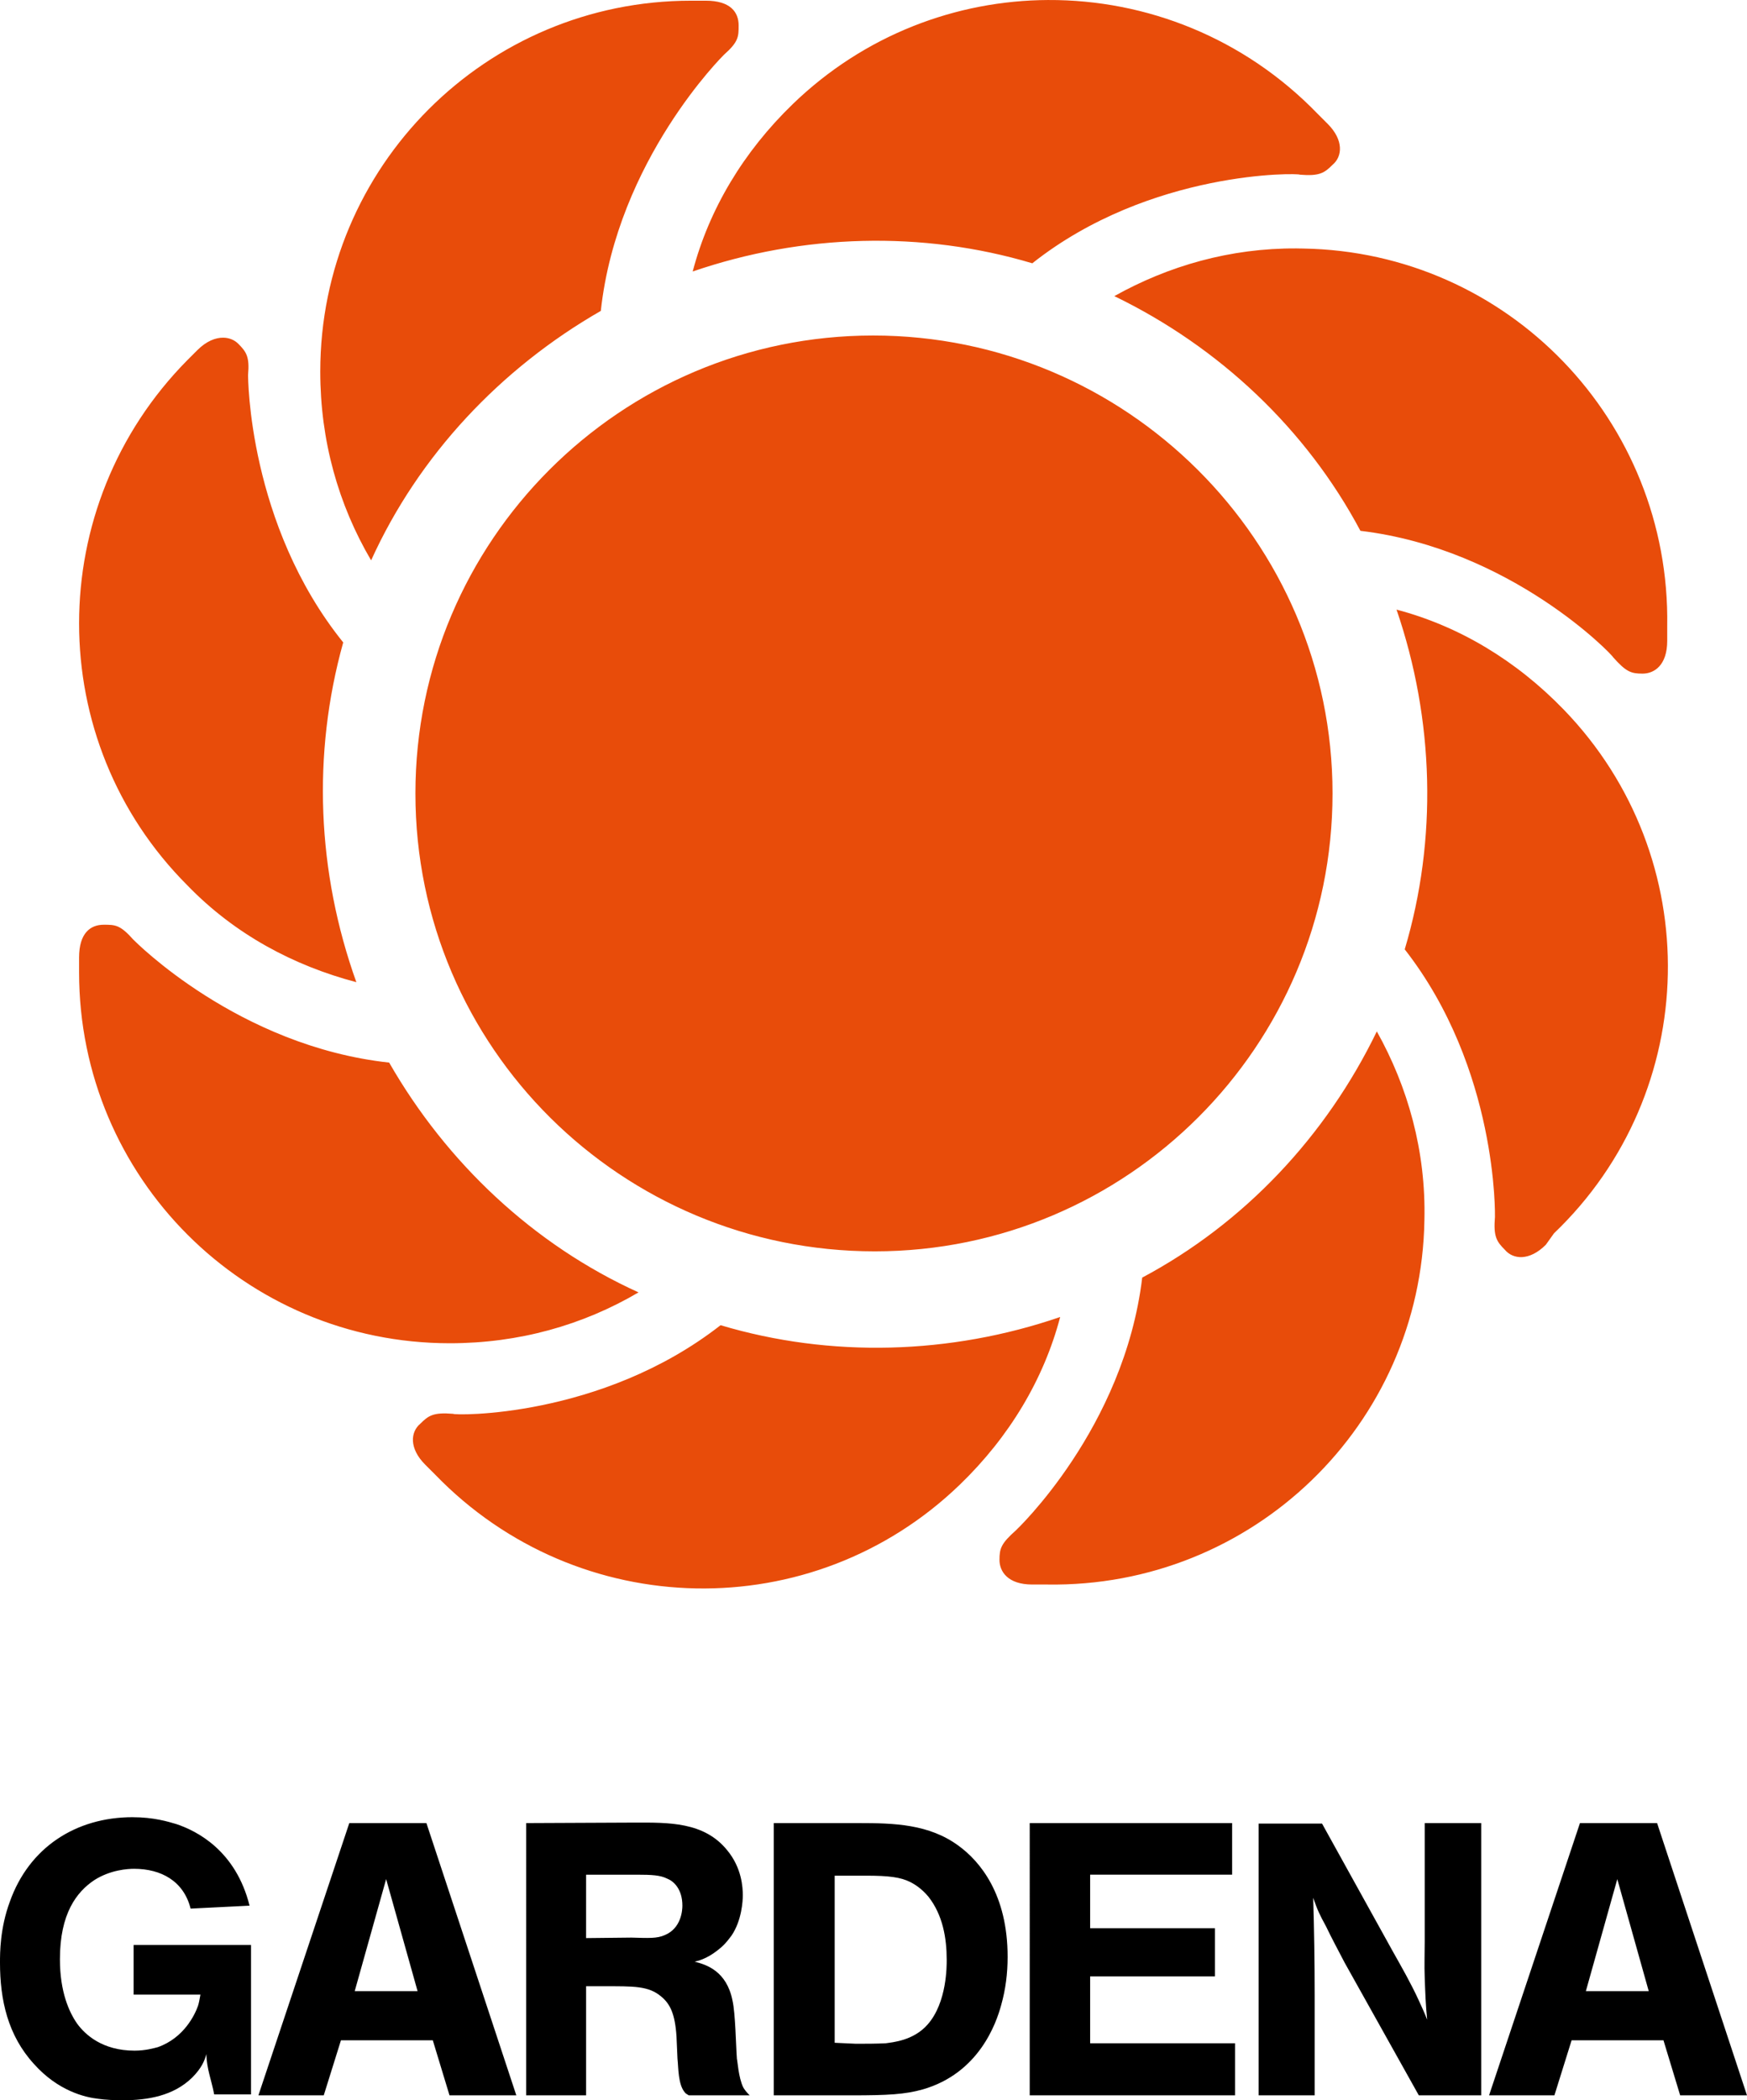
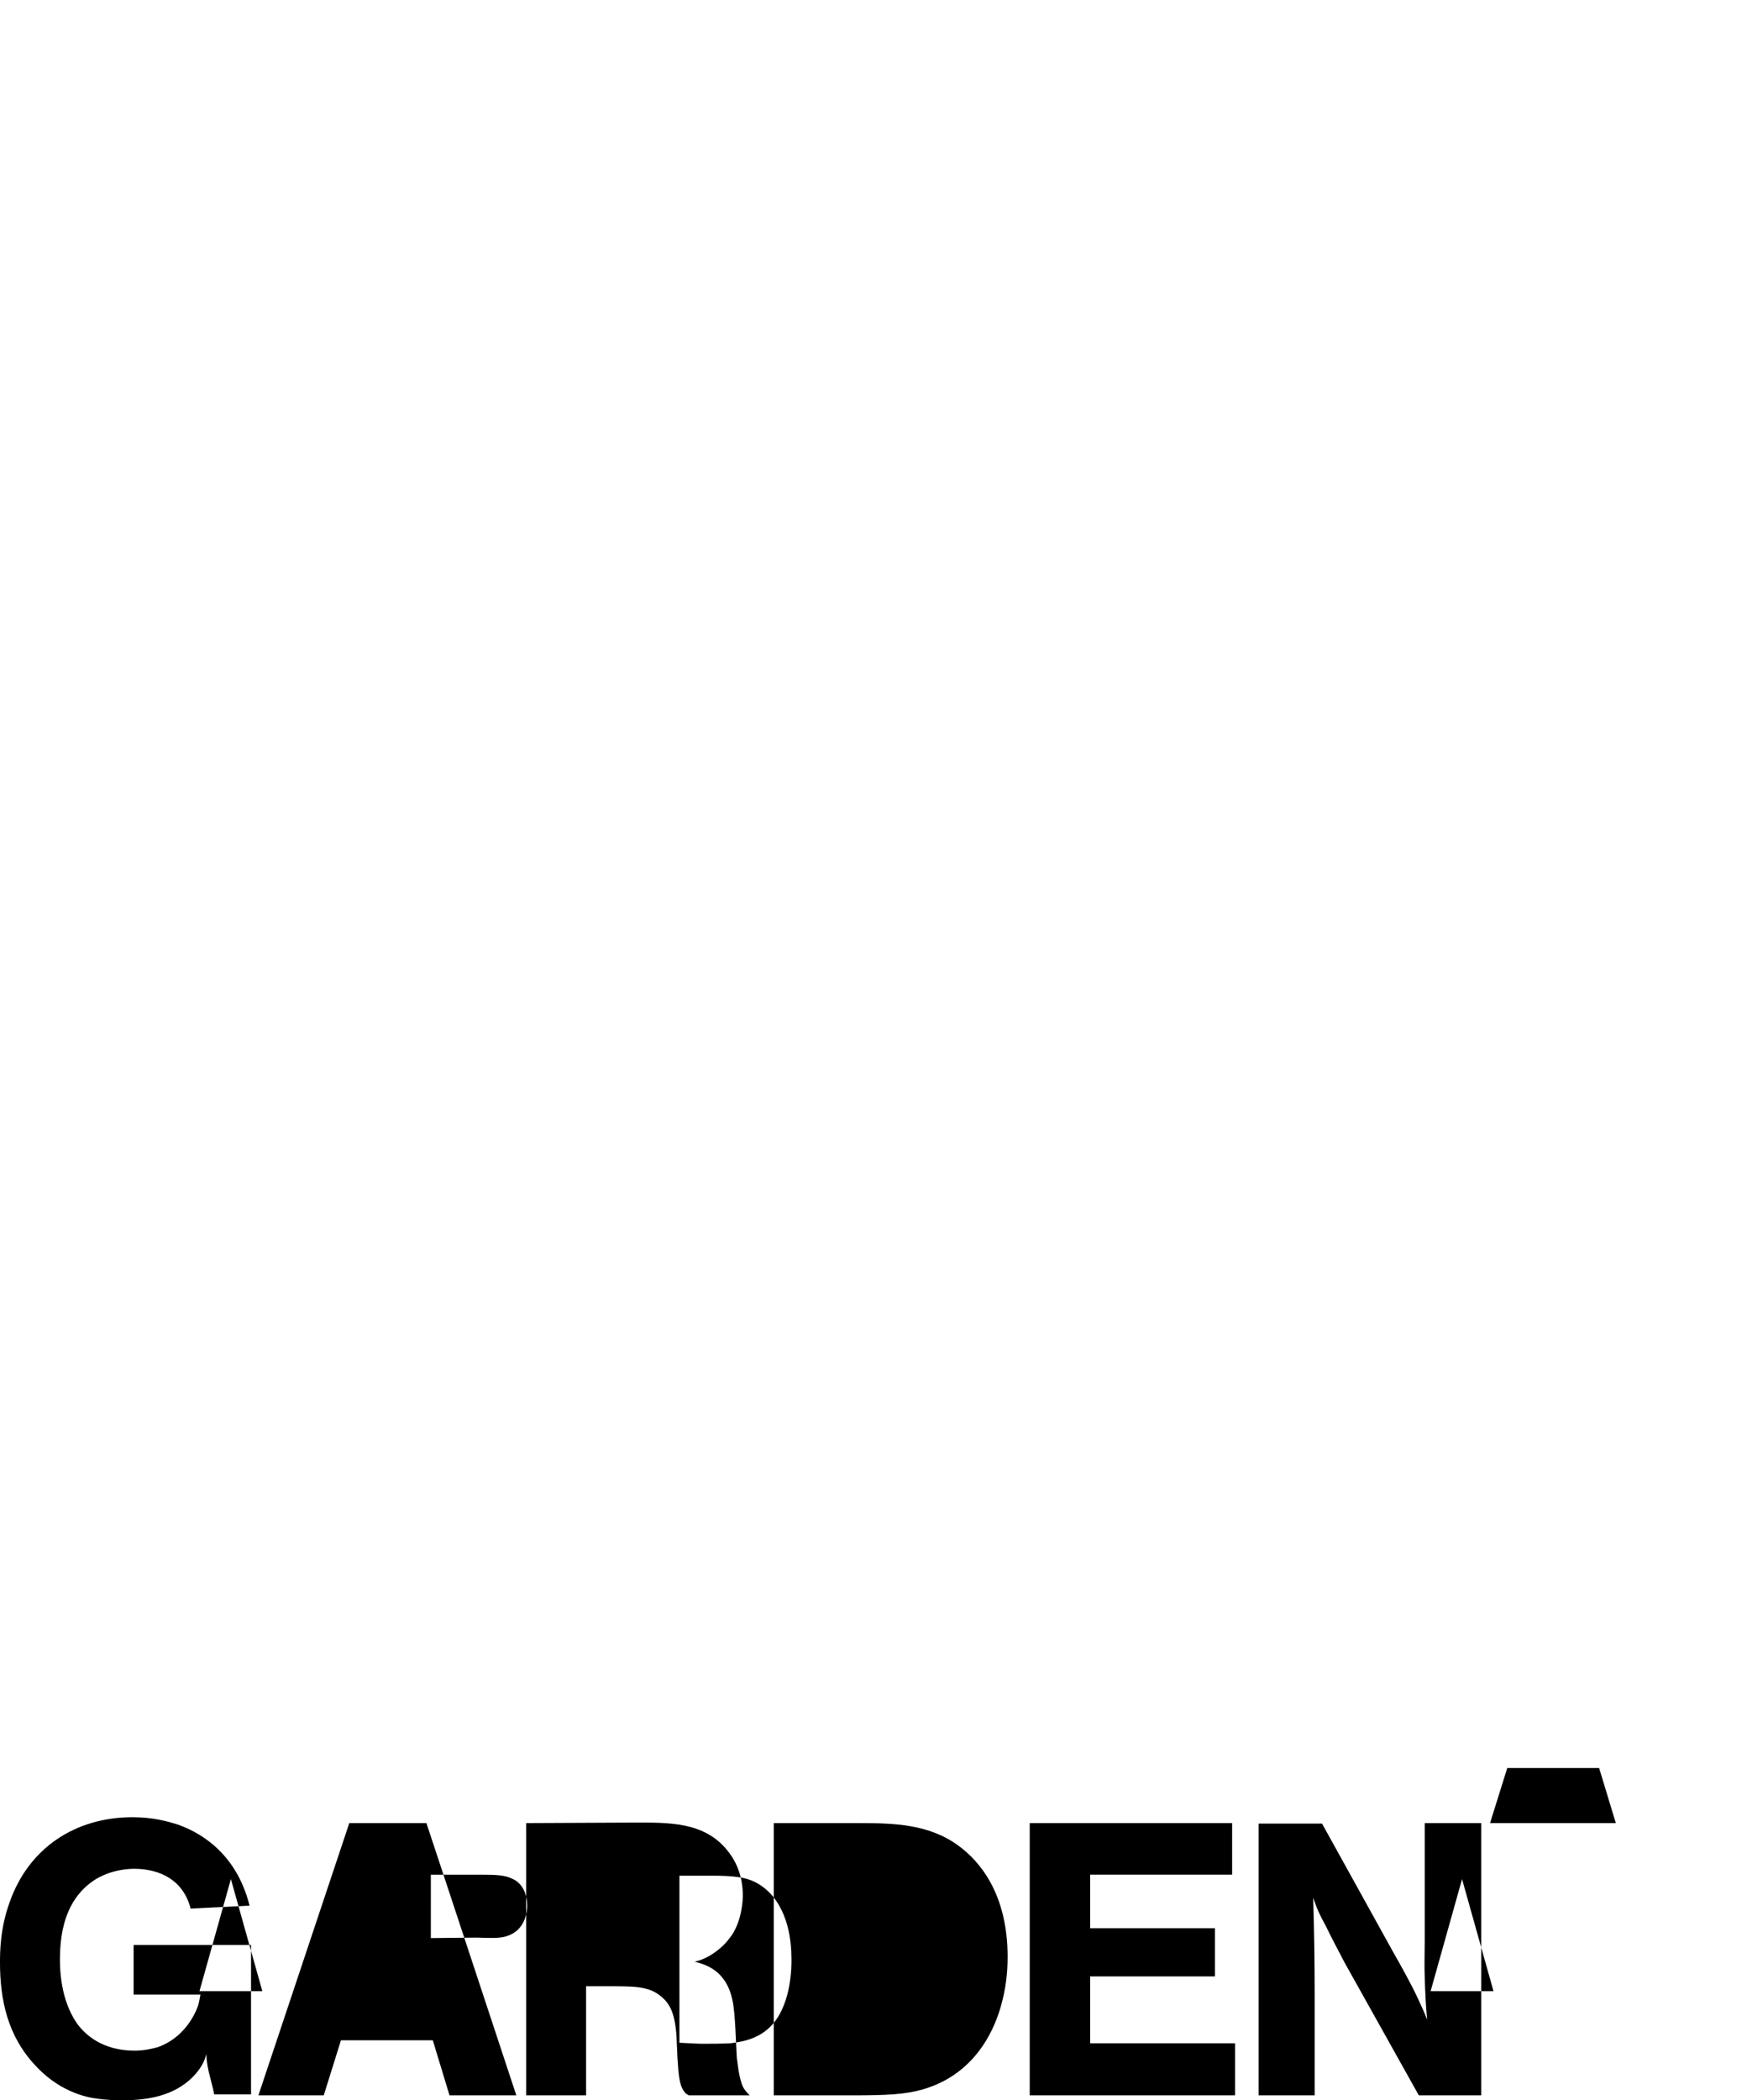
<svg xmlns="http://www.w3.org/2000/svg" width="273.941mm" height="329.21mm" viewBox="0 0 273.941 329.21" version="1.1" id="svg5" xml:space="preserve">
  <defs id="defs2" />
  <g id="layer1" transform="translate(-135.182,-133.064)">
-     <path id="path134" style="stroke-width:2.573" class="st0" d="m 299.549,133.065 c -14.426,0.065 -28.841,5.474 -40.056,16.315 -7.718,7.461 -13.119,16.464 -15.692,26.24 17.237,-5.917 36.016,-6.432 53.253,-1.286 18.523,-14.664 41.934,-14.149 41.934,-13.891 3.087,0.257 3.859,-0.258 5.145,-1.544 1.544,-1.286 1.8,-3.859 -0.772,-6.432 l -1.542,-1.542 c -11.541,-11.939 -26.912,-17.928 -42.269,-17.859 z m -56.006,0.107 c -32.158,0 -58.142,25.984 -58.142,58.142 0,10.805 2.831,20.838 7.976,29.585 7.461,-16.465 20.323,-30.099 36.017,-39.103 2.573,-23.668 19.295,-40.134 19.295,-40.134 2.315,-2.058 2.315,-2.83 2.315,-4.631 0,-2.058 -1.286,-3.859 -5.145,-3.859 z m 94.948,38.831 c -10.42,-0.063 -20.101,2.74 -28.575,7.476 16.465,7.975 30.099,20.838 38.589,36.789 23.668,2.83 39.619,19.553 39.619,19.811 2.058,2.315 2.83,2.573 4.631,2.573 1.801,0 3.859,-1.286 3.859,-5.145 v -2.317 c 0.514,-32.158 -24.956,-58.655 -57.114,-59.17 -0.338,-0.008 -0.674,-0.015 -1.01,-0.015 z m -66.392,13.651 c -39.619,0 -71.777,32.158 -71.777,71.777 0,39.876 32.414,71.777 72.033,71.777 39.619,0 71.777,-32.158 71.777,-71.777 0,-39.619 -32.414,-71.777 -72.033,-71.777 z m -101.882,0.34 c -1.218,-0.023 -2.664,0.528 -4.111,1.975 l -1.544,1.544 c -22.639,22.897 -22.639,59.684 0,82.324 7.461,7.718 16.722,12.607 26.498,15.18 -6.174,-17.237 -6.947,-35.761 -2.059,-53.255 -14.921,-18.523 -14.921,-41.677 -14.921,-41.934 0.257,-2.83 -0.256,-3.601 -1.542,-4.887 -0.563,-0.563 -1.373,-0.929 -2.321,-0.947 z m 183.95,42.623 c 5.917,17.237 6.432,36.018 1.286,53.255 14.664,18.78 14.149,41.934 14.149,41.934 -0.257,3.087 0.256,3.859 1.542,5.145 1.286,1.544 3.859,1.8 6.432,-0.772 l 1.286,-1.8 c 23.154,-22.125 23.926,-58.914 1.544,-82.067 -7.461,-7.718 -16.464,-13.121 -26.24,-15.694 z m -202.726,49.396 c -2.058,0 -3.859,1.286 -3.859,5.145 v 2.315 c 0,32.158 25.984,58.142 58.142,58.142 10.805,0 20.84,-2.829 29.587,-7.974 -16.465,-7.461 -30.101,-20.325 -39.105,-36.019 -23.668,-2.573 -39.876,-19.037 -40.134,-19.295 -2.058,-2.315 -2.83,-2.315 -4.631,-2.315 z m 199.637,16.722 c -7.975,16.465 -20.838,30.099 -36.789,38.589 -2.83,23.668 -19.809,39.619 -19.809,39.619 -2.315,2.058 -2.573,2.83 -2.573,4.631 0,1.801 1.286,3.859 5.145,3.859 h 2.317 c 32.158,0.515 58.655,-24.955 59.17,-57.114 0.257,-10.805 -2.574,-20.838 -7.462,-29.585 z m -49.652,44.764 c -17.237,5.917 -36.016,6.432 -53.253,1.286 -18.78,14.664 -41.934,14.149 -41.934,13.891 -3.087,-0.257 -3.859,0.258 -5.145,1.544 -1.544,1.286 -1.802,3.859 0.77,6.431 l 1.544,1.542 c 22.382,23.154 59.172,23.926 82.326,1.544 7.718,-7.461 13.119,-16.464 15.692,-26.24 z" />
-     <path id="path154" style="stroke-width:0.77" class="st1" d="m 155.981,417.902 c -8.936,0 -16.254,4.776 -19.259,13.25 -1.541,4.16 -1.541,8.012 -1.541,9.553 0,5.855 1.233,11.401 5.316,15.87 3.775,4.237 8.011,5.238 10.091,5.469 1.001,0.154 2.62,0.231 3.775,0.231 4.006,0 8.012,-0.693 10.939,-3.543 1.541,-1.541 2.003,-2.773 2.234,-3.698 0.077,2.388 0.77,3.929 1.232,6.317 h 5.778 v -23.419 h -18.412 v 7.781 h 10.477 c -0.154,0.847 -0.231,1.31 -0.385,1.772 -0.462,1.31 -2.157,5.007 -6.317,6.471 -0.616,0.154 -1.926,0.539 -3.621,0.539 -5.084,0 -7.781,-2.542 -9.014,-4.237 -1.233,-1.772 -2.696,-4.93 -2.696,-10.091 0,-7.164 2.62,-10.554 5.393,-12.403 2.542,-1.618 5.238,-1.772 6.239,-1.772 4.237,0 7.781,1.926 8.859,6.24 l 9.245,-0.462 c -2.157,-8.628 -8.243,-11.71 -11.479,-12.788 -1.31,-0.385 -3.544,-1.078 -6.857,-1.078 z m 78.808,0.847 -17.102,0.077 V 461.504 h 9.399 v -17.102 h 2.696 c 4.776,0 7.087,-0.077 9.09,1.617 1.387,1.156 2.157,2.696 2.388,6.24 l 0.154,3.467 c 0.154,1.387 0.077,4.083 1.156,5.316 0.154,0.231 0.539,0.385 0.616,0.462 h 9.552 c -0.539,-0.539 -0.77,-0.847 -1.002,-1.232 -0.77,-1.541 -0.924,-4.391 -1.001,-4.468 -0.154,-2.003 -0.231,-7.165 -0.694,-9.168 -0.924,-4.622 -4.083,-5.623 -5.932,-6.086 1.001,-0.231 2.388,-0.694 4.237,-2.312 0.77,-0.693 1.233,-1.386 1.541,-1.771 1.618,-2.388 1.772,-5.47 1.772,-6.317 0,-1.233 -0.154,-4.314 -2.465,-7.087 -3.621,-4.468 -9.245,-4.314 -14.406,-4.314 z m -44.835,0.077 -14.252,42.678 h 10.246 l 2.696,-8.628 h 14.405 l 2.62,8.628 h 10.476 l -14.098,-42.678 z m 66.559,0 V 461.504 h 12.172 c 5.778,0 8.397,-0.154 11.17,-0.924 8.859,-2.542 11.555,-10.4 12.326,-13.25 0.693,-2.465 1.002,-4.93 1.002,-7.55 0,-9.784 -4.314,-14.945 -7.704,-17.41 -4.622,-3.39 -10.092,-3.544 -15.638,-3.544 z m 40.136,0 V 461.504 h 32.201 v -8.166 h -22.726 v -10.476 h 19.567 V 435.312 h -19.567 v -8.397 h 22.264 v -8.089 z m 61.937,0 v 18.566 c 0,1.849 -0.077,3.775 0,5.624 0.077,2.234 0.154,4.391 0.385,6.625 -0.385,-1.001 -0.847,-2.003 -1.309,-3.005 -1.233,-2.696 -2.696,-5.238 -4.083,-7.704 L 342.486,418.903 h -9.937 v 42.601 h 8.782 v -15.716 c 0,-5.161 -0.077,-10.169 -0.231,-15.253 0.693,2.003 1.001,2.619 2.003,4.468 0.924,1.926 1.926,3.775 2.927,5.701 l 11.633,20.8 h 9.783 v -42.678 z m 24.343,0 -14.252,42.678 h 10.246 l 2.696,-8.628 h 14.406 l 2.619,8.628 h 10.477 L 395.025,418.826 Z m -155.844,8.089 h 7.935 c 2.388,0 3.698,0.077 4.776,0.616 1.001,0.385 2.388,1.618 2.388,4.237 0,0.693 -0.154,3.544 -2.774,4.622 -1.233,0.539 -2.465,0.462 -5.239,0.385 l -7.087,0.077 z m 38.98,0.154 h 4.931 c 3.544,0 5.392,0.231 6.933,1.002 0.616,0.308 1.772,1.001 2.85,2.311 2.234,2.85 2.851,6.471 2.851,9.861 0,0.847 0.077,6.702 -3.005,10.169 -2.234,2.542 -5.547,2.773 -6.548,2.927 -1.541,0.077 -3.159,0.077 -4.699,0.077 l -3.313,-0.154 z m -70.334,0.539 4.931,17.565 h -9.861 z m 193.053,0 4.931,17.565 h -9.861 z" />
+     <path id="path154" style="stroke-width:0.77" class="st1" d="m 155.981,417.902 c -8.936,0 -16.254,4.776 -19.259,13.25 -1.541,4.16 -1.541,8.012 -1.541,9.553 0,5.855 1.233,11.401 5.316,15.87 3.775,4.237 8.011,5.238 10.091,5.469 1.001,0.154 2.62,0.231 3.775,0.231 4.006,0 8.012,-0.693 10.939,-3.543 1.541,-1.541 2.003,-2.773 2.234,-3.698 0.077,2.388 0.77,3.929 1.232,6.317 h 5.778 v -23.419 h -18.412 v 7.781 h 10.477 c -0.154,0.847 -0.231,1.31 -0.385,1.772 -0.462,1.31 -2.157,5.007 -6.317,6.471 -0.616,0.154 -1.926,0.539 -3.621,0.539 -5.084,0 -7.781,-2.542 -9.014,-4.237 -1.233,-1.772 -2.696,-4.93 -2.696,-10.091 0,-7.164 2.62,-10.554 5.393,-12.403 2.542,-1.618 5.238,-1.772 6.239,-1.772 4.237,0 7.781,1.926 8.859,6.24 l 9.245,-0.462 c -2.157,-8.628 -8.243,-11.71 -11.479,-12.788 -1.31,-0.385 -3.544,-1.078 -6.857,-1.078 z m 78.808,0.847 -17.102,0.077 V 461.504 h 9.399 v -17.102 h 2.696 c 4.776,0 7.087,-0.077 9.09,1.617 1.387,1.156 2.157,2.696 2.388,6.24 l 0.154,3.467 c 0.154,1.387 0.077,4.083 1.156,5.316 0.154,0.231 0.539,0.385 0.616,0.462 h 9.552 c -0.539,-0.539 -0.77,-0.847 -1.002,-1.232 -0.77,-1.541 -0.924,-4.391 -1.001,-4.468 -0.154,-2.003 -0.231,-7.165 -0.694,-9.168 -0.924,-4.622 -4.083,-5.623 -5.932,-6.086 1.001,-0.231 2.388,-0.694 4.237,-2.312 0.77,-0.693 1.233,-1.386 1.541,-1.771 1.618,-2.388 1.772,-5.47 1.772,-6.317 0,-1.233 -0.154,-4.314 -2.465,-7.087 -3.621,-4.468 -9.245,-4.314 -14.406,-4.314 z m -44.835,0.077 -14.252,42.678 h 10.246 l 2.696,-8.628 h 14.405 l 2.62,8.628 h 10.476 l -14.098,-42.678 z m 66.559,0 V 461.504 h 12.172 c 5.778,0 8.397,-0.154 11.17,-0.924 8.859,-2.542 11.555,-10.4 12.326,-13.25 0.693,-2.465 1.002,-4.93 1.002,-7.55 0,-9.784 -4.314,-14.945 -7.704,-17.41 -4.622,-3.39 -10.092,-3.544 -15.638,-3.544 z m 40.136,0 V 461.504 h 32.201 v -8.166 h -22.726 v -10.476 h 19.567 V 435.312 h -19.567 v -8.397 h 22.264 v -8.089 z m 61.937,0 v 18.566 c 0,1.849 -0.077,3.775 0,5.624 0.077,2.234 0.154,4.391 0.385,6.625 -0.385,-1.001 -0.847,-2.003 -1.309,-3.005 -1.233,-2.696 -2.696,-5.238 -4.083,-7.704 L 342.486,418.903 h -9.937 v 42.601 h 8.782 v -15.716 c 0,-5.161 -0.077,-10.169 -0.231,-15.253 0.693,2.003 1.001,2.619 2.003,4.468 0.924,1.926 1.926,3.775 2.927,5.701 l 11.633,20.8 h 9.783 v -42.678 z h 10.246 l 2.696,-8.628 h 14.406 l 2.619,8.628 h 10.477 L 395.025,418.826 Z m -155.844,8.089 h 7.935 c 2.388,0 3.698,0.077 4.776,0.616 1.001,0.385 2.388,1.618 2.388,4.237 0,0.693 -0.154,3.544 -2.774,4.622 -1.233,0.539 -2.465,0.462 -5.239,0.385 l -7.087,0.077 z m 38.98,0.154 h 4.931 c 3.544,0 5.392,0.231 6.933,1.002 0.616,0.308 1.772,1.001 2.85,2.311 2.234,2.85 2.851,6.471 2.851,9.861 0,0.847 0.077,6.702 -3.005,10.169 -2.234,2.542 -5.547,2.773 -6.548,2.927 -1.541,0.077 -3.159,0.077 -4.699,0.077 l -3.313,-0.154 z m -70.334,0.539 4.931,17.565 h -9.861 z m 193.053,0 4.931,17.565 h -9.861 z" />
  </g>
  <style type="text/css" id="style132">
	.st0{fill:#E84C0A;}
	.st1{fill-rule:evenodd;clip-rule:evenodd;}
</style>
</svg>